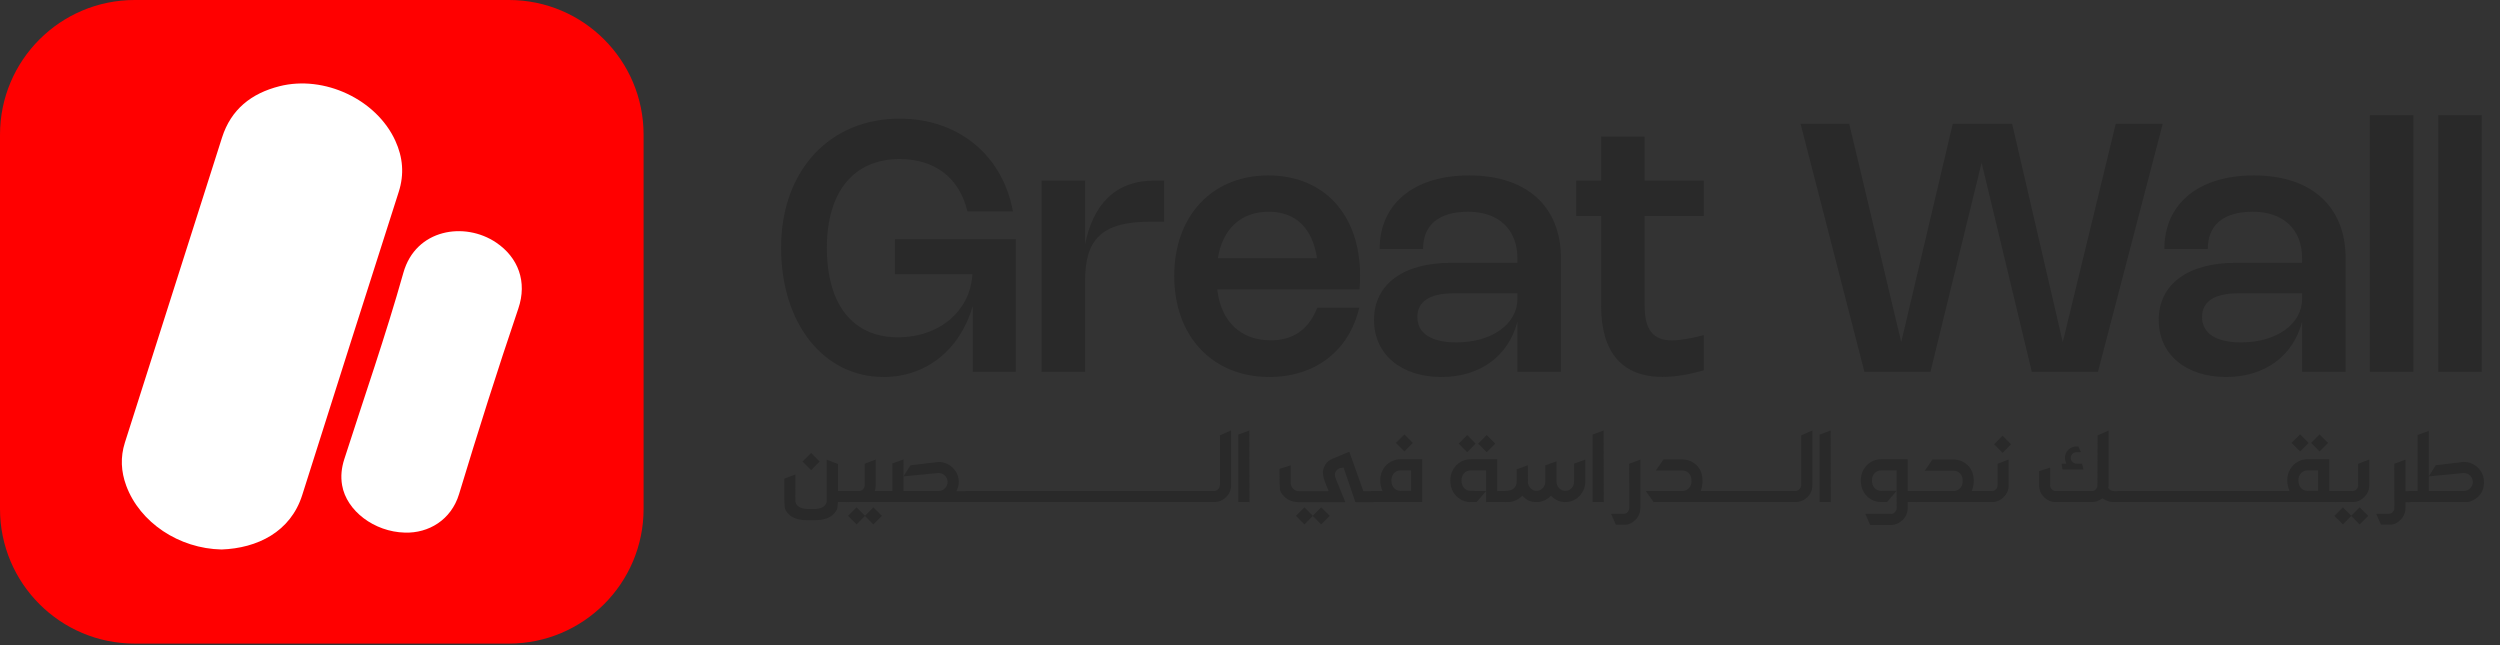
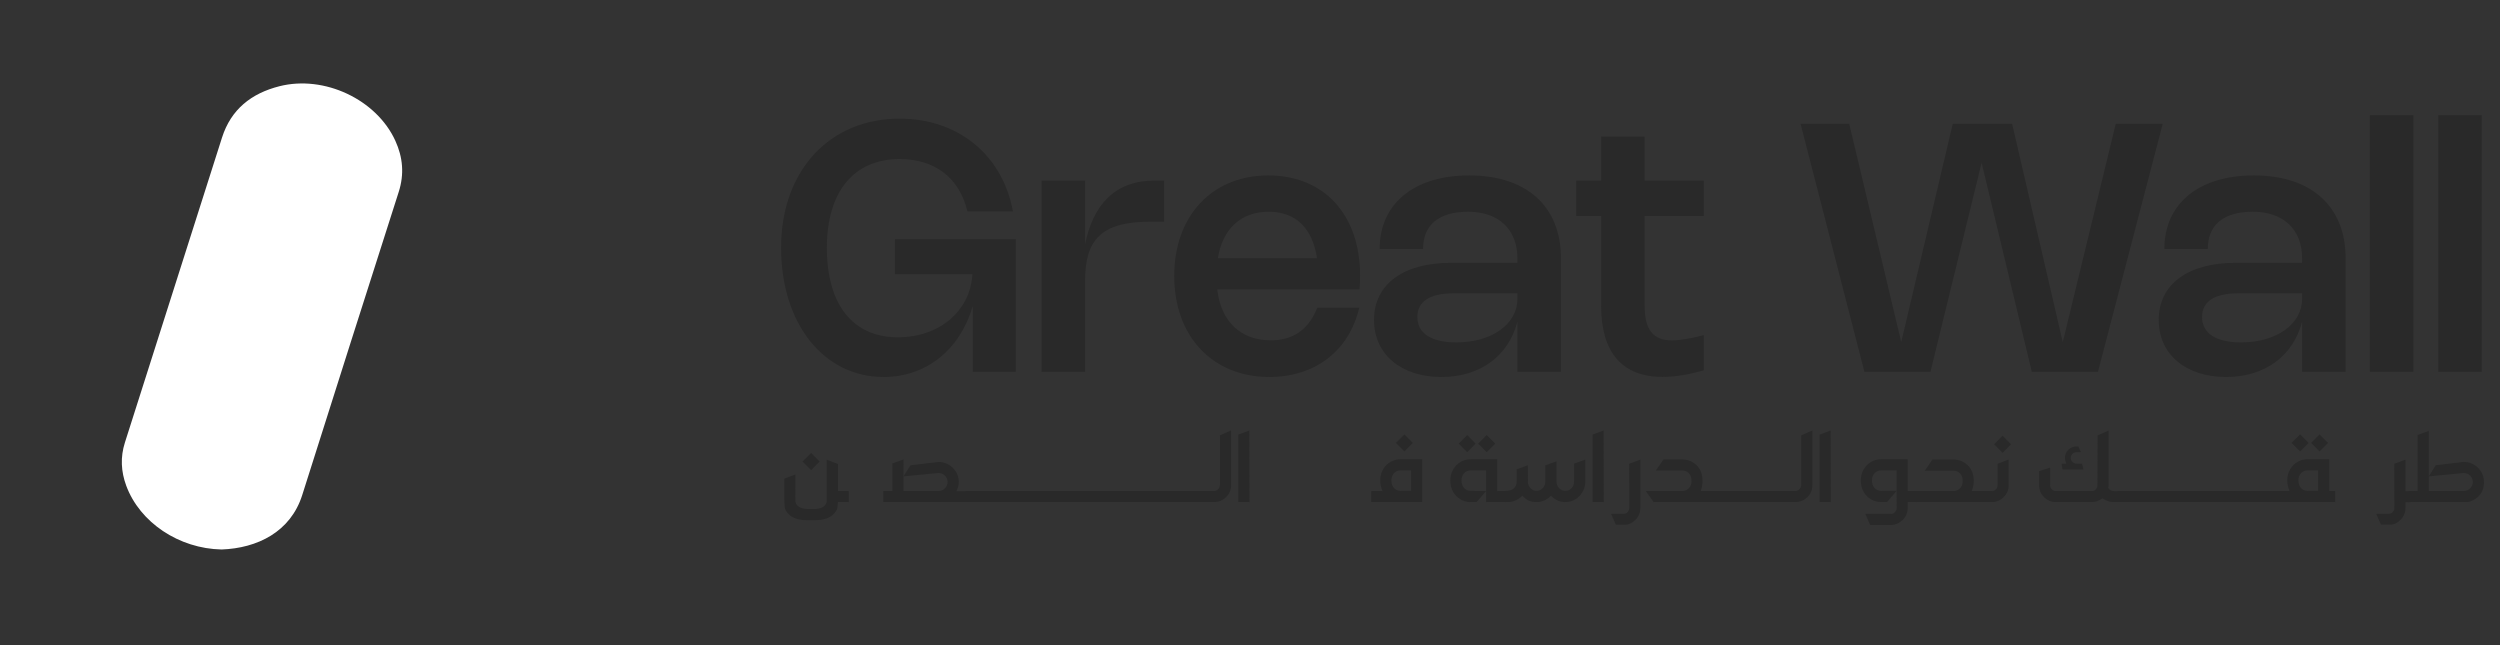
<svg xmlns="http://www.w3.org/2000/svg" width="585" height="151" viewBox="0 0 585 151" fill="none">
  <rect x="0" y="0" width="585" height="151" fill="#333333" stroke="none" />
-   <path d="M119.08 0H31.52C14.112 0 0 14.112 0 31.52V119.08C0 136.488 14.112 150.6 31.52 150.6H119.08C136.488 150.6 150.6 136.488 150.6 119.08V31.52C150.6 14.112 136.488 0 119.08 0Z" fill="#FF0000" />
  <path d="M51.85 128.58C41.87 128.38 32.71 122.26 29.53 113.63C28.32 110.34 28.14 106.98 29.22 103.58C36.8 79.79 44.37 56 51.95 32.2C54.06 25.57 58.82 21.85 65.38 20.18C75.88 17.52 88.1 23.27 92.51 32.94C94.28 36.82 94.63 40.76 93.3 44.91C85.73 68.54 78.21 92.2 70.72 115.85C67.99 124.47 60.21 128.28 51.85 128.58Z" fill="white" />
-   <path d="M94.73 124.63C87.58 124.45 81.08 119.54 80.05 113.53C79.69 111.46 79.92 109.45 80.56 107.46C85.22 92.93 90.26 78.51 94.39 63.83C97.28 53.56 108.74 51.79 116.1 56.76C121.25 60.23 123.43 65.93 121.28 72.23C116.4 86.6 111.82 101.09 107.42 115.62C105.59 121.67 100.28 124.81 94.73 124.63Z" fill="white" />
  <path d="M193.487 57.989C193.487 71.237 199.533 78.926 210.103 78.926C219.82 78.926 227.083 72.758 227.53 64.156H209.413V55.96H237.694V87H227.631V71.622C224.689 81.705 216.879 88.217 206.735 88.217C192.777 88.217 182.775 75.74 182.775 57.989C182.775 39.892 194.136 27.761 210.529 27.761C224.04 27.761 234.569 36.099 237.024 49.468H226.373C224.507 41.536 218.644 37.215 210.549 37.215C199.817 37.215 193.487 44.822 193.487 57.989ZM253.911 65.698V87H243.727V42.266H253.911V57.157C255.757 47.926 260.951 42.266 270.04 42.266H272.393V51.882H269.045C257.522 51.882 253.911 56.305 253.911 65.698ZM308.243 72.007H318.063C315.689 82.111 307.736 88.217 297.045 88.217C283.736 88.217 274.769 78.702 274.769 64.582C274.769 50.503 283.635 41.049 296.801 41.049C309.826 41.049 318.265 50.259 318.265 64.481C318.265 65.536 318.225 66.57 318.123 67.727H284.832C285.684 75.172 290.289 79.636 297.329 79.636C302.664 79.636 306.255 77.059 308.243 72.007ZM284.974 60.423H308.183C307.107 53.343 303.192 49.549 296.862 49.549C290.37 49.549 286.09 53.566 284.974 60.423ZM322.838 58.253C322.838 47.683 330.872 41.049 343.775 41.049C357.226 41.049 365.26 48.271 365.26 60.464V87H355.075V75.274C352.986 83.308 346.372 88.217 337.283 88.217C327.829 88.217 321.52 82.882 321.52 74.868C321.52 66.55 328.316 61.499 339.535 61.499H355.075V60.464C355.075 53.708 350.713 49.549 343.572 49.549C336.309 49.549 333.002 52.937 333.002 58.253H322.838ZM355.075 68.64H340.103C334.585 68.64 331.663 70.547 331.663 74.178C331.663 77.992 334.93 80.123 340.773 80.123C349.09 80.123 355.075 75.842 355.075 69.918V68.64ZM398.685 86.655C395.053 87.69 391.848 88.197 389.028 88.197C379.655 88.197 374.664 82.537 374.664 71.582V50.543H368.821V42.266H374.664V31.96H384.848V42.266H398.685V50.543H384.848V71.602C384.848 77.14 386.816 79.656 391.28 79.656C393.045 79.656 395.439 79.25 398.685 78.418V86.655ZM456.942 28.978H470.839L482.687 80.062L495.082 28.978H506.078L490.924 87H475.444L463.698 38.087L451.728 87H436.269L421.337 28.978H432.719L444.891 80.041L456.942 28.978ZM506.456 58.253C506.456 47.683 514.49 41.049 527.393 41.049C540.843 41.049 548.877 48.271 548.877 60.464V87H538.693V75.274C536.603 83.308 529.99 88.217 520.901 88.217C511.447 88.217 505.137 82.882 505.137 74.868C505.137 66.55 511.934 61.499 523.153 61.499H538.693V60.464C538.693 53.708 534.331 49.549 527.19 49.549C519.927 49.549 516.62 52.937 516.62 58.253H506.456ZM538.693 68.64H523.721C518.203 68.64 515.281 70.547 515.281 74.178C515.281 77.992 518.548 80.123 524.39 80.123C532.708 80.123 538.693 75.842 538.693 69.918V68.64ZM564.722 26.949V87H554.538V26.949H564.722ZM580.73 26.949V87H570.546V26.949H580.73Z" fill="#292929" />
  <path d="M196.08 117.49C196.05 118.01 196.02 118.42 195.97 118.72C195.9 119.23 195.59 119.76 195.04 120.31C194.22 121.18 192.86 121.66 190.95 121.73H188.66C186.75 121.66 185.38 121.19 184.55 120.31C184 119.76 183.69 119.22 183.63 118.7C183.57 118.18 183.53 117.49 183.53 116.65V112.01L186.13 111.01L186.11 117.34C186.31 118.38 187.18 118.97 188.74 119.1H190.88C192.42 118.97 193.28 118.39 193.46 117.34V107.58L196.09 108.58V114.91H198.61V117.49H196.07H196.08ZM189.8 110.01L187.79 108L189.8 105.99L191.79 108L189.8 110.01Z" fill="#292929" />
-   <path d="M198.09 117.49V114.91H200.97C201.36 114.91 201.69 114.77 201.94 114.49C202.21 114.24 202.34 113.91 202.34 113.52V108.52L204.92 107.52V113.51C204.92 113.92 204.86 114.39 204.73 114.91H207.1V117.49H198.08H198.09ZM200.44 122.72L198.45 120.71L200.44 118.72L202.41 120.71L200.44 122.72ZM204.36 122.72L202.37 120.71L204.36 118.72L206.37 120.71L204.36 122.72Z" fill="#292929" />
  <path d="M282.93 117.49H206.69V114.91H208.81V108.45L211.43 107.5L211.41 111.48L213.06 108.88L219.56 108.1C220.89 108.1 222.02 108.56 222.95 109.47C223.88 110.38 224.35 111.49 224.35 112.8C224.35 113.51 224.17 114.21 223.8 114.92H282.93V117.5V117.49ZM219.54 114.9C220.2 114.9 220.74 114.68 221.14 114.24C221.54 113.8 221.74 113.32 221.74 112.78C221.74 112.24 221.54 111.74 221.14 111.32C220.74 110.9 220.21 110.69 219.54 110.69L211.41 111.47V114.9H219.54Z" fill="#292929" />
  <path d="M285.47 113.55V101.86L288.07 100.72V113.55C288.07 114.64 287.68 115.57 286.89 116.33C286.11 117.1 285.17 117.48 284.08 117.48H225.99V114.9H284.08C284.43 114.9 284.74 114.77 285.01 114.5C285.28 114.23 285.43 113.92 285.45 113.55H285.47Z" fill="#292929" />
  <path d="M292.39 117.49H289.76V101.7L292.34 100.73L292.38 117.5L292.39 117.49Z" fill="#292929" />
-   <path d="M303.74 117.49C302.36 117.45 301.26 116.99 300.44 116.11C299.88 115.55 299.56 115 299.5 114.48C299.44 113.96 299.4 112.36 299.4 109.7L302.02 108.9V113.2C302.23 114.22 302.82 114.79 303.78 114.92H310.91L310.19 113.16C309.77 112.14 309.56 111.26 309.56 110.51C309.56 110.02 309.73 109.45 310.07 108.81C310.41 108.17 311 107.67 311.86 107.32C312.71 106.97 313.27 106.73 313.52 106.62L315.74 105.71L319.02 114.92H321.5V117.5H317.16L314.41 109.43C313.46 109.43 312.83 109.78 312.5 110.47C312.42 110.64 312.37 110.84 312.37 111.06C312.37 111.4 312.47 111.82 312.69 112.31L314.81 117.5H303.74V117.49ZM305.24 122.72L303.25 120.71L305.24 118.72L307.21 120.71L305.24 122.72ZM309.16 122.72L307.17 120.71L309.16 118.72L311.17 120.71L309.16 122.72Z" fill="#292929" />
  <path d="M320.88 117.49V114.91H323.5C323.15 114.08 322.97 113.25 322.97 112.43C322.97 111.43 323.2 110.55 323.65 109.81C324.1 109.06 324.69 108.48 325.41 108.07C326.13 107.66 326.91 107.46 327.76 107.46H332.8V117.49H320.88ZM330.2 114.86V110.07H327.77C327.12 110.07 326.59 110.29 326.19 110.74C325.79 111.19 325.59 111.75 325.59 112.42C325.59 113.15 325.79 113.74 326.19 114.19C326.59 114.64 327.12 114.86 327.77 114.86H330.2ZM328.63 105.63L326.64 103.64L328.63 101.65L330.6 103.64L328.63 105.63Z" fill="#292929" />
  <path d="M352.64 117.49H347.75V114.91L345.53 117.49H344.17C343.31 117.49 342.52 117.29 341.81 116.88C341.1 116.47 340.52 115.89 340.06 115.14C339.61 114.39 339.38 113.49 339.38 112.43C339.38 111.43 339.61 110.55 340.06 109.81C340.51 109.06 341.09 108.48 341.81 108.07C342.52 107.66 343.31 107.46 344.17 107.46H350.35V114.91H352.64V117.49ZM343.33 105.82L341.34 103.81L343.33 101.8L345.3 103.81L343.33 105.82ZM347.75 114.9V110.07H344.17C343.52 110.07 343 110.29 342.59 110.74C342.19 111.19 341.99 111.75 341.99 112.42C341.99 113.15 342.19 113.74 342.59 114.19C342.99 114.64 343.52 114.86 344.17 114.86L347.75 114.9ZM347.88 105.82L345.89 103.81L347.88 101.8L349.89 103.81L347.88 105.82Z" fill="#292929" />
  <path d="M366.23 117.49C365 117.48 363.89 116.98 362.91 116.01C361.92 117 360.8 117.49 359.54 117.49H359.29C358.75 117.46 358.25 117.36 357.79 117.17C357.25 116.92 356.73 116.53 356.2 116.01C355.21 117 354.09 117.49 352.83 117.49H352.22V114.87C353.21 114.86 353.9 114.64 354.29 114.23C354.7 113.82 354.9 113.3 354.9 112.66V109.82L357.52 108.87L357.54 112.98C357.6 113.47 357.8 113.89 358.15 114.23C358.56 114.65 359.03 114.87 359.55 114.87C360.11 114.86 360.59 114.64 360.99 114.23C361.4 113.82 361.6 113.3 361.6 112.66V108.89L364.22 107.94V112.66C364.22 113.29 364.43 113.82 364.85 114.24C365.27 114.66 365.73 114.86 366.26 114.86H366.45C366.94 114.82 367.37 114.61 367.74 114.22C368.14 113.81 368.33 113.29 368.33 112.65V108.5L370.96 107.53V112.65C370.96 113.98 370.5 115.11 369.59 116.06C368.68 117.01 367.57 117.48 366.26 117.48H366.22L366.23 117.49Z" fill="#292929" />
  <path d="M375.29 117.49H372.66V101.7L375.24 100.73L375.28 117.5L375.29 117.49Z" fill="#292929" />
  <path d="M381.24 113.13L381.22 108.52L383.84 107.55V118.85C383.84 119.96 383.45 120.9 382.66 121.67C382.08 122.26 381.41 122.63 380.65 122.77H378.11L376.99 120.25H379.89C380.27 120.25 380.6 120.11 380.86 119.83C381.11 119.56 381.24 119.24 381.24 118.86V113.14V113.13Z" fill="#292929" />
  <path d="M400.13 117.49H386.94L385.12 114.91H393.61C394.26 114.88 394.79 114.66 395.2 114.23C395.61 113.81 395.81 113.26 395.81 112.58C395.81 111.78 395.6 111.16 395.2 110.74C394.79 110.32 394.26 110.1 393.61 110.1H387.47L389.27 107.5H393.61C394.88 107.5 395.99 107.94 396.95 108.82C397.91 109.7 398.39 110.95 398.39 112.58C398.39 113.31 398.25 114.09 397.97 114.91H400.13V117.49Z" fill="#292929" />
  <path d="M421.5 113.55V101.86L424.1 100.72V113.55C424.1 114.64 423.71 115.57 422.92 116.33C422.14 117.1 421.2 117.48 420.11 117.48H399.69V114.9H420.11C420.46 114.9 420.77 114.77 421.04 114.5C421.31 114.23 421.46 113.92 421.48 113.55H421.5Z" fill="#292929" />
  <path d="M428.42 117.49H425.79V101.7L428.37 100.73L428.41 117.5L428.42 117.49Z" fill="#292929" />
  <path d="M446.4 117.49V118.84C446.4 119.95 446.01 120.89 445.24 121.66C444.49 122.41 443.6 122.8 442.57 122.85H437.62L436.48 120.25H442.45C442.7 120.25 442.9 120.22 443.04 120.15C443.18 120.08 443.31 119.98 443.42 119.82C443.69 119.57 443.82 119.24 443.82 118.85L443.8 114.87L441.58 117.47L440.22 117.49C439.36 117.49 438.57 117.29 437.86 116.88C437.15 116.47 436.57 115.89 436.11 115.14C435.66 114.39 435.43 113.49 435.43 112.43C435.43 111.43 435.66 110.55 436.11 109.81C436.56 109.06 437.14 108.48 437.86 108.07C438.57 107.66 439.36 107.46 440.22 107.46H446.4V114.91H448.45V117.49H446.4ZM443.8 114.86V110.07H440.22C439.57 110.07 439.05 110.29 438.64 110.74C438.24 111.19 438.04 111.75 438.04 112.42C438.04 113.15 438.24 113.74 438.64 114.19C439.04 114.64 439.57 114.86 440.22 114.86H443.8Z" fill="#292929" />
  <path d="M463.95 117.49H447.86V114.91H457.07C457.72 114.91 458.25 114.69 458.66 114.25C459.07 113.81 459.27 113.25 459.27 112.56C459.27 111.8 459.07 111.21 458.66 110.78C458.25 110.36 457.72 110.14 457.07 110.14H450.4L452.2 107.52H457.07C458.34 107.52 459.46 107.96 460.42 108.85C461.38 109.74 461.86 110.97 461.86 112.55C461.86 113.28 461.71 114.07 461.39 114.9H463.95V117.48V117.49Z" fill="#292929" />
  <path d="M463.52 117.49V114.91H466.08C466.46 114.91 466.78 114.77 467.05 114.49C467.3 114.24 467.43 113.91 467.43 113.52V108.52L470.03 107.52V113.51C470.03 114.63 469.64 115.56 468.87 116.3C468.09 117.09 467.16 117.49 466.08 117.49H463.52ZM468.61 105.97L466.62 103.96L468.61 101.95L470.58 103.96L468.61 105.97Z" fill="#292929" />
  <path d="M495.87 117.49H494.54C493.66 117.49 492.8 117.19 491.96 116.6C491.18 117.19 490.35 117.49 489.46 117.49H481.12C480.02 117.49 479.08 117.11 478.31 116.34C477.54 115.57 477.15 114.63 477.15 113.51V110.23L479.73 109.43V113.52C479.73 113.9 479.86 114.23 480.12 114.5C480.38 114.77 480.71 114.91 481.11 114.91H489.45C489.85 114.91 490.17 114.77 490.42 114.5C490.67 114.22 490.8 113.9 490.8 113.52L490.84 101.88L493.42 100.74V113.34C493.42 113.61 493.39 113.89 493.34 114.19C493.67 114.68 494.15 114.93 494.8 114.93H495.86V117.51L495.87 117.49ZM485.94 104.47H486.34L486.95 105.82H485.95C485.54 105.82 485.21 105.95 484.95 106.22C484.69 106.49 484.56 106.8 484.56 107.15C484.56 107.5 484.69 107.82 484.95 108.09C485.21 108.36 485.55 108.5 485.95 108.5H487.2L487.52 109.85H482.63L482.4 108.5H483.52C483.31 107.99 483.2 107.54 483.2 107.15C483.2 106.37 483.48 105.72 484.03 105.2C484.57 104.72 485.2 104.47 485.94 104.46V104.47Z" fill="#292929" />
  <path d="M535.75 114.9C535.4 114.07 535.22 113.24 535.22 112.42C535.22 111.42 535.45 110.54 535.9 109.8C536.35 109.05 536.94 108.47 537.66 108.06C538.38 107.65 539.16 107.45 540.01 107.45H545.05V114.9H546.43V117.48H495.46V114.9H535.75ZM538.22 105.63L536.21 103.64L538.22 101.65L540.21 103.64L538.22 105.63ZM542.44 114.86V110.07H540.01C539.36 110.07 538.83 110.29 538.43 110.74C538.03 111.19 537.83 111.75 537.83 112.42C537.83 113.15 538.03 113.74 538.43 114.19C538.83 114.64 539.36 114.86 540.01 114.86H542.44ZM542.77 105.63L540.8 103.64L542.77 101.65L544.76 103.64L542.77 105.63Z" fill="#292929" />
-   <path d="M545.99 117.49V114.91H550.46C550.84 114.91 551.17 114.77 551.43 114.49C551.68 114.24 551.81 113.91 551.81 113.52V108.52L554.41 107.52V113.51C554.41 114.63 554.02 115.56 553.25 116.3C552.47 117.09 551.54 117.49 550.45 117.49H545.98H545.99ZM548.24 122.72L546.25 120.71L548.24 118.72L550.21 120.71L548.24 122.72ZM552.15 122.72L550.16 120.71L552.15 118.72L554.16 120.71L552.15 122.72Z" fill="#292929" />
  <path d="M559.69 122.76H557.15L556.03 120.24H558.93C559.31 120.24 559.63 120.1 559.89 119.83C560.15 119.55 560.28 119.23 560.28 118.85L560.26 108.52L562.88 107.55V114.92H564V117.5H562.88V118.85C562.88 119.96 562.49 120.9 561.7 121.67C561.12 122.26 560.45 122.63 559.69 122.77V122.76Z" fill="#292929" />
  <path d="M568.33 111.47L569.96 108.87L576.46 108.09C577.79 108.09 578.92 108.55 579.85 109.46C580.78 110.37 581.25 111.48 581.25 112.79C581.25 114.27 580.79 115.43 579.86 116.25C578.93 117.08 578 117.49 577.05 117.49H563.59V114.91H565.71V101.78L568.33 100.83V111.48V111.47ZM568.35 111.47V114.9H576.44C577.1 114.9 577.64 114.68 578.04 114.24C578.44 113.8 578.64 113.32 578.64 112.78C578.64 112.24 578.44 111.74 578.04 111.32C577.64 110.9 577.11 110.69 576.44 110.69L568.35 111.47Z" fill="#292929" />
</svg>